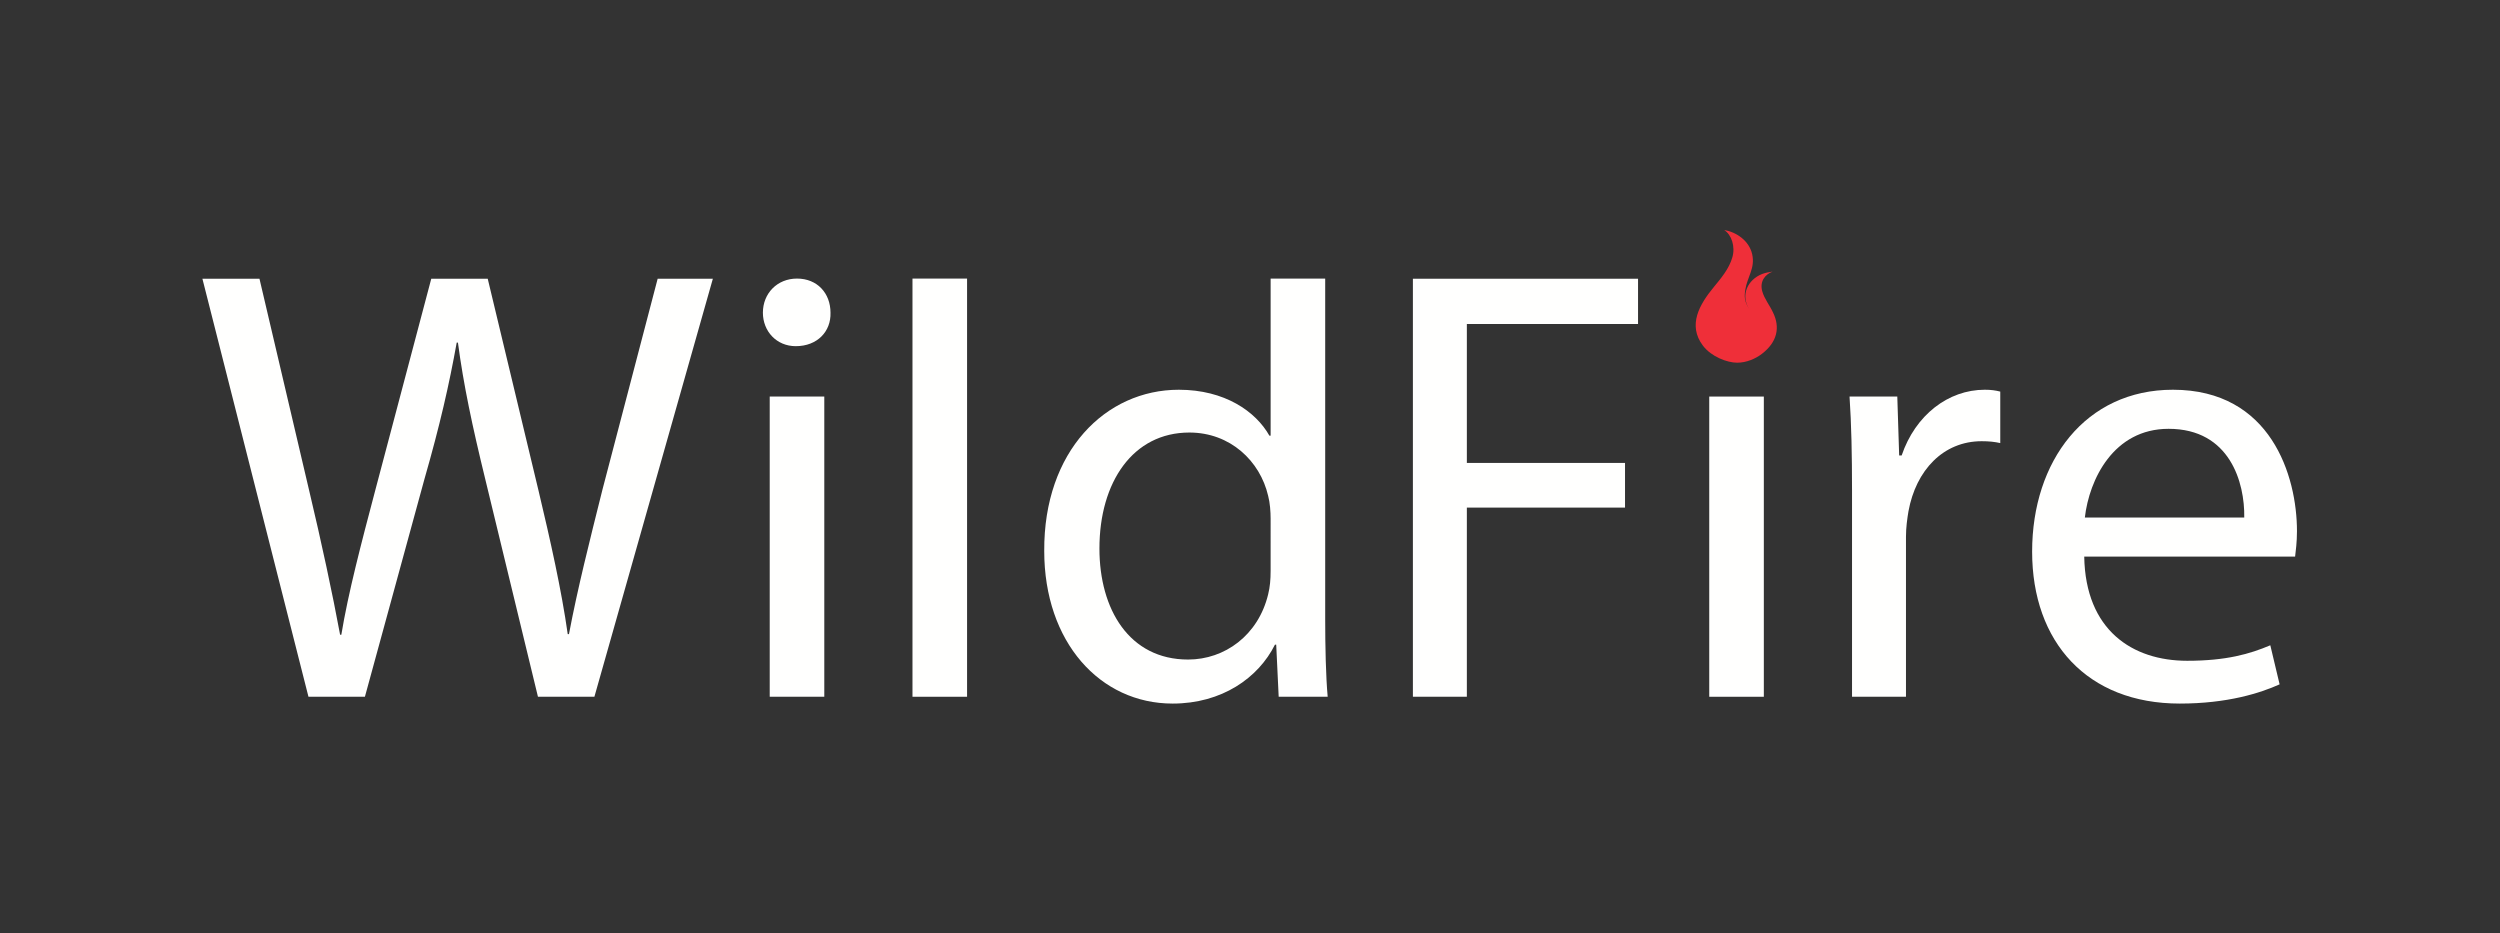
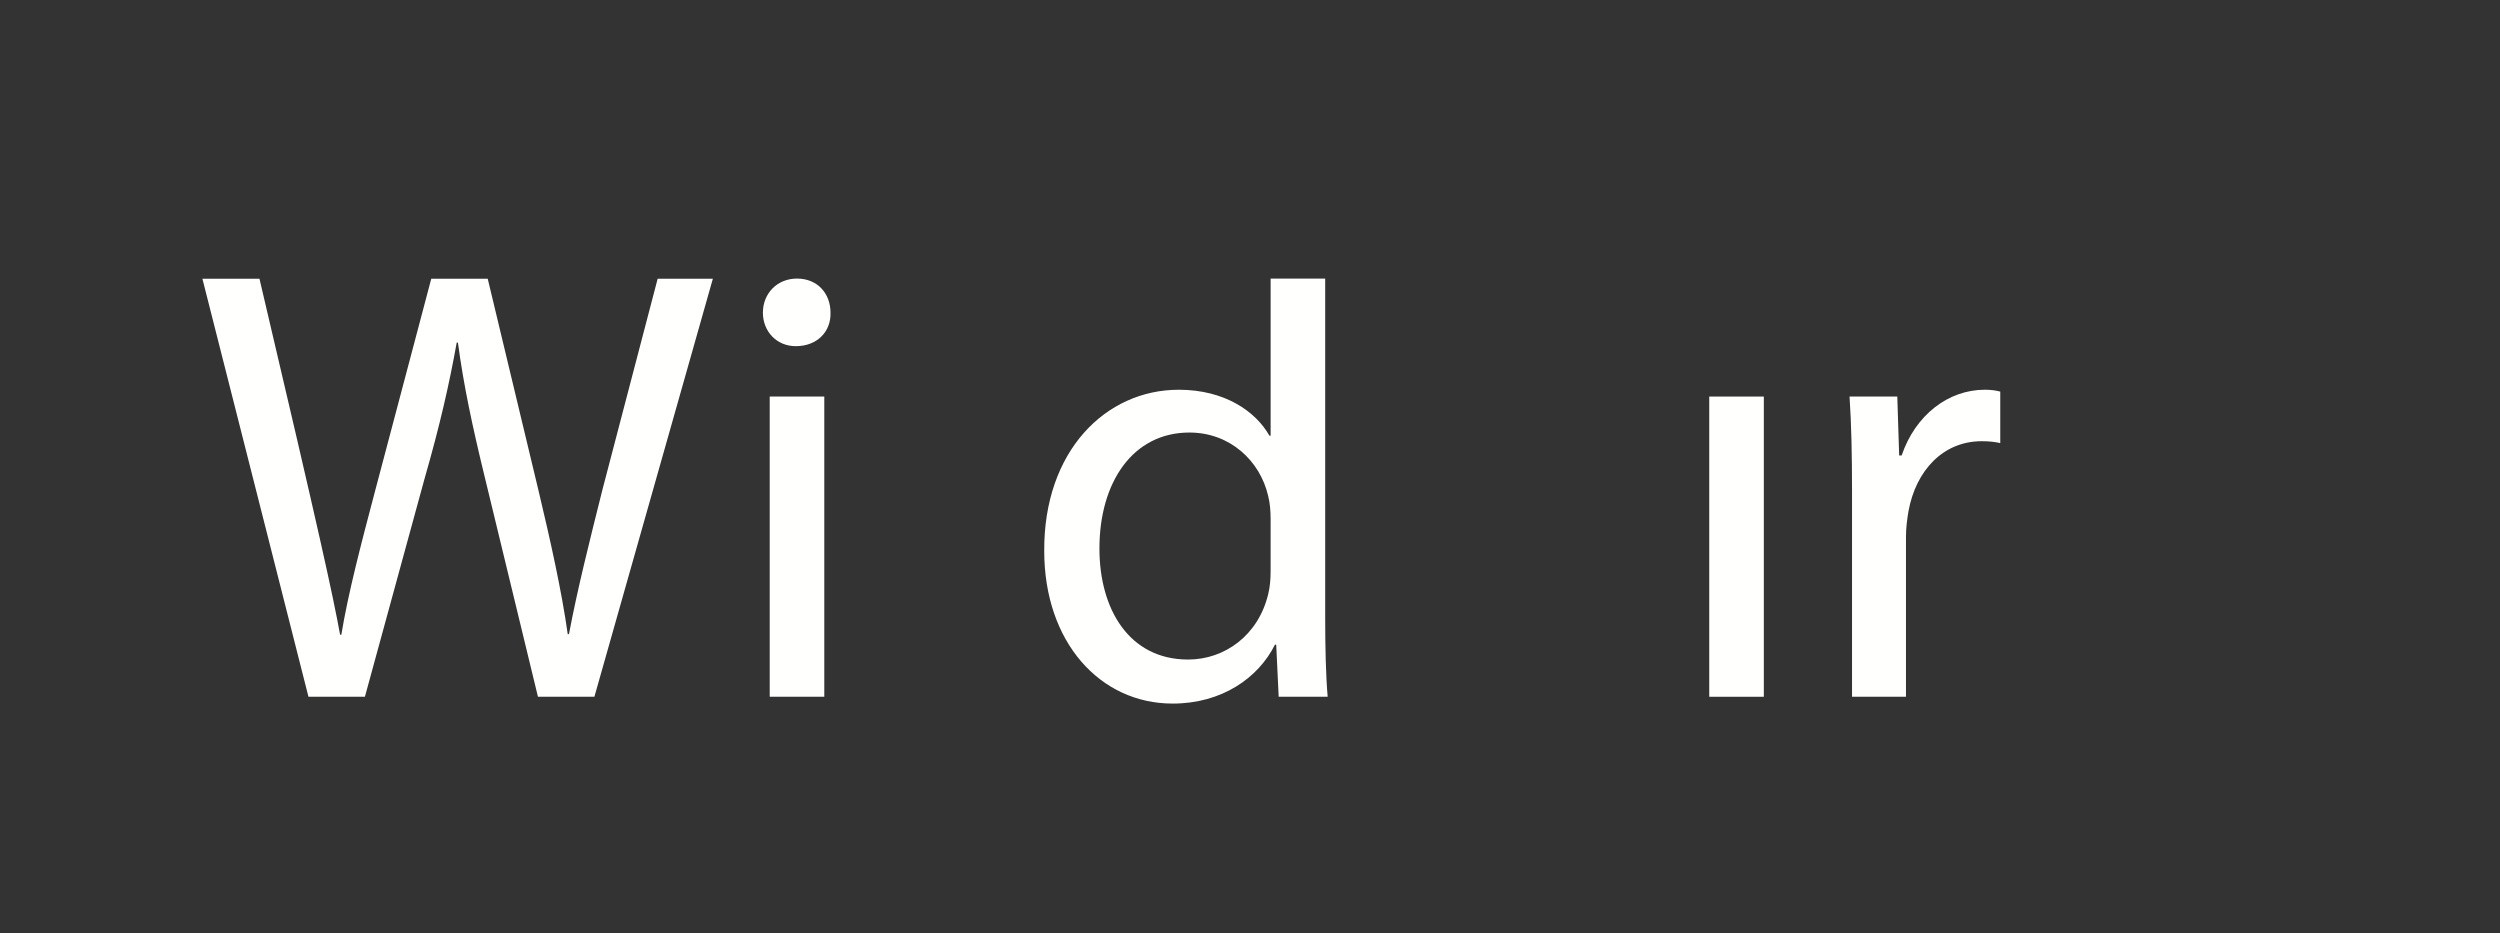
<svg xmlns="http://www.w3.org/2000/svg" viewBox="0 0 400 149.333" height="149.333" width="400" xml:space="preserve" id="svg2">
  <rect x="0" y="0" width="400" height="149.333" fill="#333333" stroke="none" />
  <defs id="defs6" />
  <g transform="matrix(1.333,0,0,-1.333,0,149.333)" id="g10">
    <g transform="scale(0.1)" id="g12">
-       <path id="path14" style="fill:#fffffe;fill-opacity:1;fill-rule:nonzero;stroke:none" d="M 370.25,283.957 242.945,785.734 h 68.493 L 370.996,531.867 C 385.883,469.34 399.281,406.801 408.219,358.41 h 1.488 c 8.188,49.875 23.824,109.434 40.945,174.211 l 67.004,253.113 h 67.75 l 61.043,-254.609 c 14.149,-59.559 27.543,-119.109 34.992,-171.973 h 1.489 c 10.425,55.09 24.57,110.93 40.199,173.469 l 66.262,253.113 h 66.257 L 713.453,283.957 h -67.746 l -63.281,261.32 C 566.793,609.301 556.367,658.43 549.668,709.055 H 548.18 C 539.246,659.172 528.082,610.043 509.469,545.277 L 437.996,283.957 H 370.25" />
+       <path id="path14" style="fill:#fffffe;fill-opacity:1;fill-rule:nonzero;stroke:none" d="M 370.25,283.957 242.945,785.734 h 68.493 C 385.883,469.34 399.281,406.801 408.219,358.41 h 1.488 c 8.188,49.875 23.824,109.434 40.945,174.211 l 67.004,253.113 h 67.75 l 61.043,-254.609 c 14.149,-59.559 27.543,-119.109 34.992,-171.973 h 1.489 c 10.425,55.09 24.57,110.93 40.199,173.469 l 66.262,253.113 h 66.257 L 713.453,283.957 h -67.746 l -63.281,261.32 C 566.793,609.301 556.367,658.43 549.668,709.055 H 548.18 C 539.246,659.172 528.082,610.043 509.469,545.277 L 437.996,283.957 H 370.25" />
      <path id="path16" style="fill:#fffffe;fill-opacity:1;fill-rule:nonzero;stroke:none" d="m 923.887,283.957 v 360.332 h 65.511 V 283.957 Z m 72.961,461.016 c 0.746,-22.332 -15.637,-40.203 -41.692,-40.203 -23.082,0 -39.457,17.871 -39.457,40.203 0,23.078 17.121,40.937 40.946,40.937 24.566,0 40.203,-17.859 40.203,-40.937" />
-       <path id="path18" style="fill:#fffffe;fill-opacity:1;fill-rule:nonzero;stroke:none" d="m 1095.25,785.898 h 65.52 V 283.957 h -65.52 v 501.941" />
      <path id="path20" style="fill:#fffffe;fill-opacity:1;fill-rule:nonzero;stroke:none" d="m 1525.13,497.629 c 0,8.184 -0.76,19.355 -2.98,27.539 -9.68,41.691 -45.42,75.937 -94.55,75.937 -67.75,0 -107.95,-59.558 -107.95,-139.218 0,-72.957 35.74,-133.262 106.46,-133.262 43.92,0 84.12,29.035 96.04,78.176 2.22,8.933 2.98,17.871 2.98,28.289 z m 65.5,288.269 V 377.023 c 0,-32.019 0.75,-68.496 2.98,-93.066 h -58.81 l -2.97,62.539 h -1.5 c -20.1,-40.203 -64.02,-70.723 -122.83,-70.723 -87.1,0 -154.11,73.704 -154.11,183.137 -0.74,119.863 73.7,193.563 161.56,193.563 55.08,0 92.31,-26.055 108.68,-55.086 h 1.5 v 188.511 h 65.5" />
-       <path id="path22" style="fill:#fffffe;fill-opacity:1;fill-rule:nonzero;stroke:none" d="m 1695.9,785.734 h 270.24 V 731.391 H 1760.66 V 564.633 h 189.85 v -53.606 h -189.85 v -227.07 h -64.76 v 501.777" />
      <path id="path24" style="fill:#fffffe;fill-opacity:1;fill-rule:nonzero;stroke:none" d="m 2222.99,531.867 c 0,42.442 -0.74,78.918 -2.98,112.422 h 57.32 l 2.24,-70.73 h 2.98 c 16.38,48.398 55.83,78.914 99.75,78.914 7.45,0 12.66,-0.743 18.62,-2.227 v -61.797 c -6.7,1.496 -13.4,2.239 -22.34,2.239 -46.16,0 -78.91,-34.993 -87.85,-84.133 -1.48,-8.926 -2.98,-19.356 -2.98,-30.516 V 283.957 h -64.76 v 247.91" />
-       <path id="path26" style="fill:#fffffe;fill-opacity:1;fill-rule:nonzero;stroke:none" d="m 2693.78,499.113 c 0.75,41.692 -17.12,106.457 -90.82,106.457 -66.26,0 -95.29,-61.047 -100.51,-106.457 z m -192.07,-46.902 c 1.48,-88.594 58.07,-125.07 123.58,-125.07 46.91,0 75.19,8.183 99.76,18.613 l 11.17,-46.902 c -23.09,-10.422 -62.54,-23.079 -119.86,-23.079 -110.93,0 -177.19,73.704 -177.19,182.395 0,108.691 64.02,194.305 168.99,194.305 117.63,0 148.9,-103.477 148.9,-169.735 0,-13.398 -1.48,-23.828 -2.23,-30.527 h -253.12" />
-       <path id="path28" style="fill:#ef2f39;fill-opacity:1;fill-rule:nonzero;stroke:none" d="m 2127.96,745.586 c -3.93,8.492 -10.18,15.887 -12.75,25.144 -3.26,11.762 3.43,20.25 12.42,23.52 -4.57,-0.652 -8.51,-1.277 -12.74,-2.937 -16.66,-6.536 -26.47,-25.059 -15.03,-42.461 -6.37,9.546 -6.22,16.093 -4.92,23.929 2.29,15.024 12,25.528 8.19,42.379 -3.64,16.059 -18.62,26.449 -33.64,29.067 8.82,-5.524 13.71,-19.926 9.8,-32.989 -3.92,-13.718 -13.72,-25.152 -22.54,-35.933 -16.66,-20.254 -31.38,-45.239 -12.74,-69.899 10.13,-13.39 29.29,-20.484 41.05,-20.484 11.2,0 22.06,4.719 29.83,10.687 18.29,14.043 22.21,31.68 13.07,49.977" />
      <path id="path30" style="fill:#fffffe;fill-opacity:1;fill-rule:nonzero;stroke:none" d="m 2051.61,283.957 h 65.52 v 360.332 h -65.52 V 283.957" />
    </g>
  </g>
</svg>